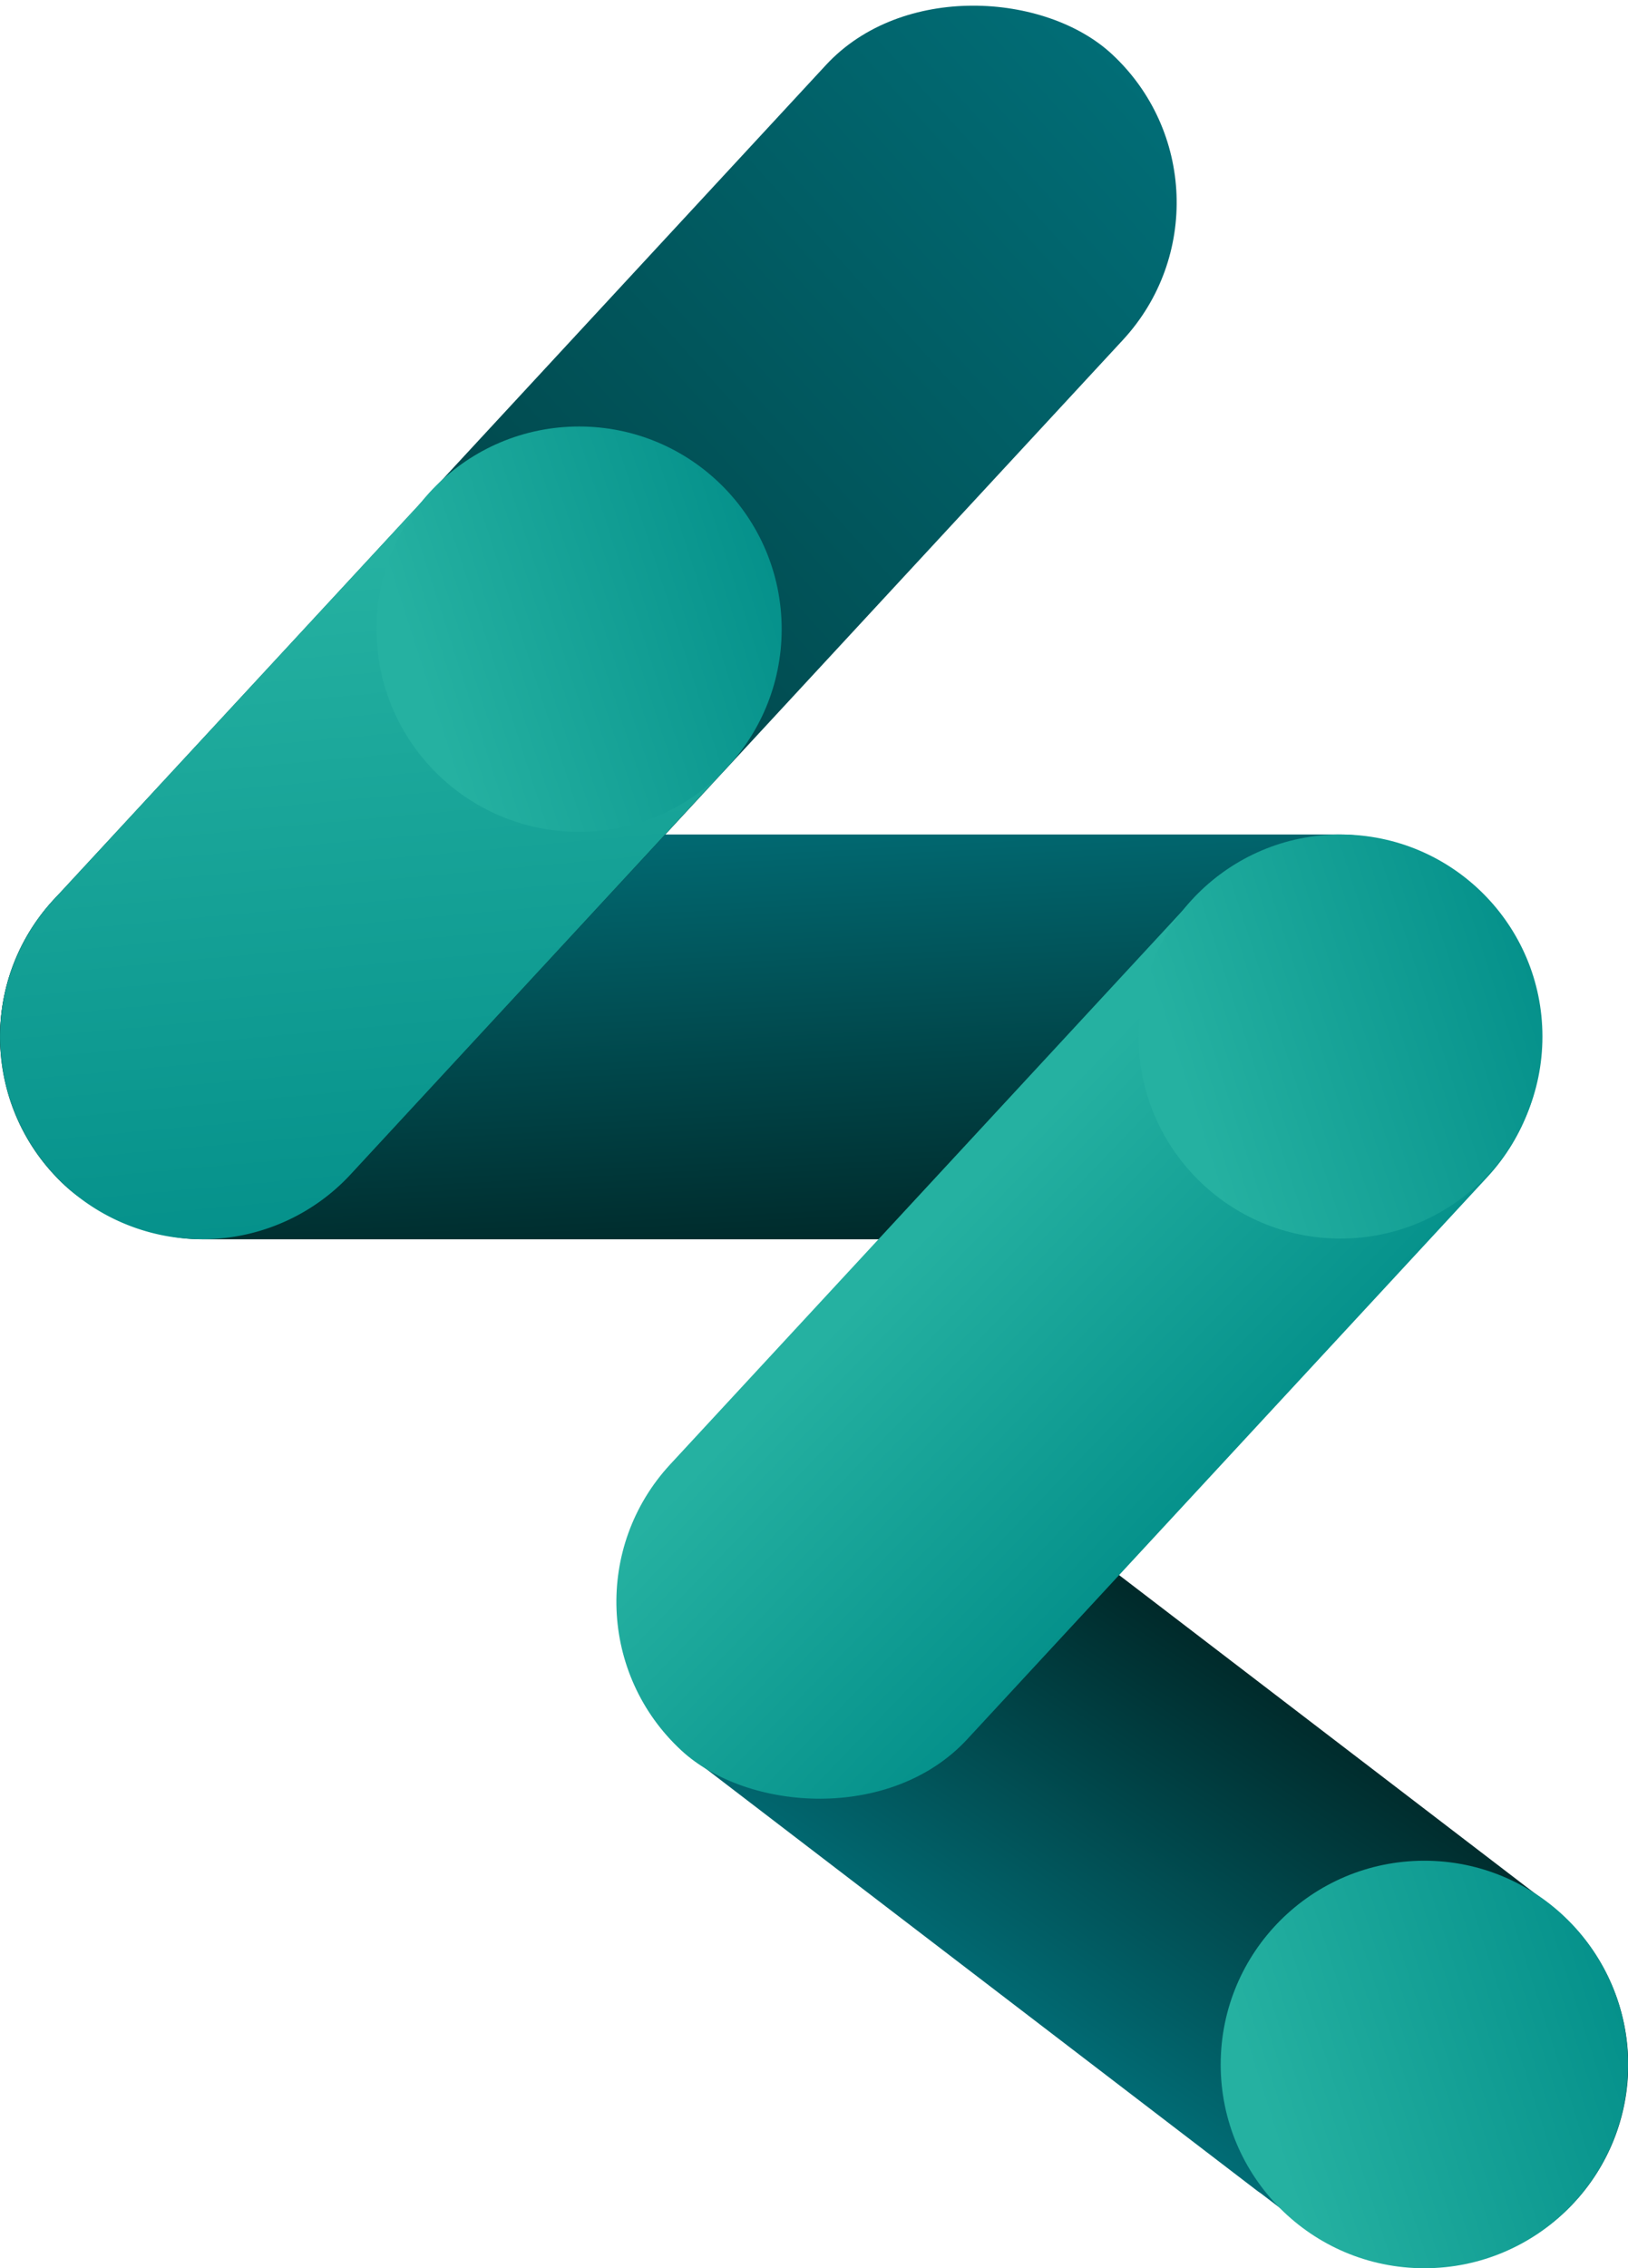
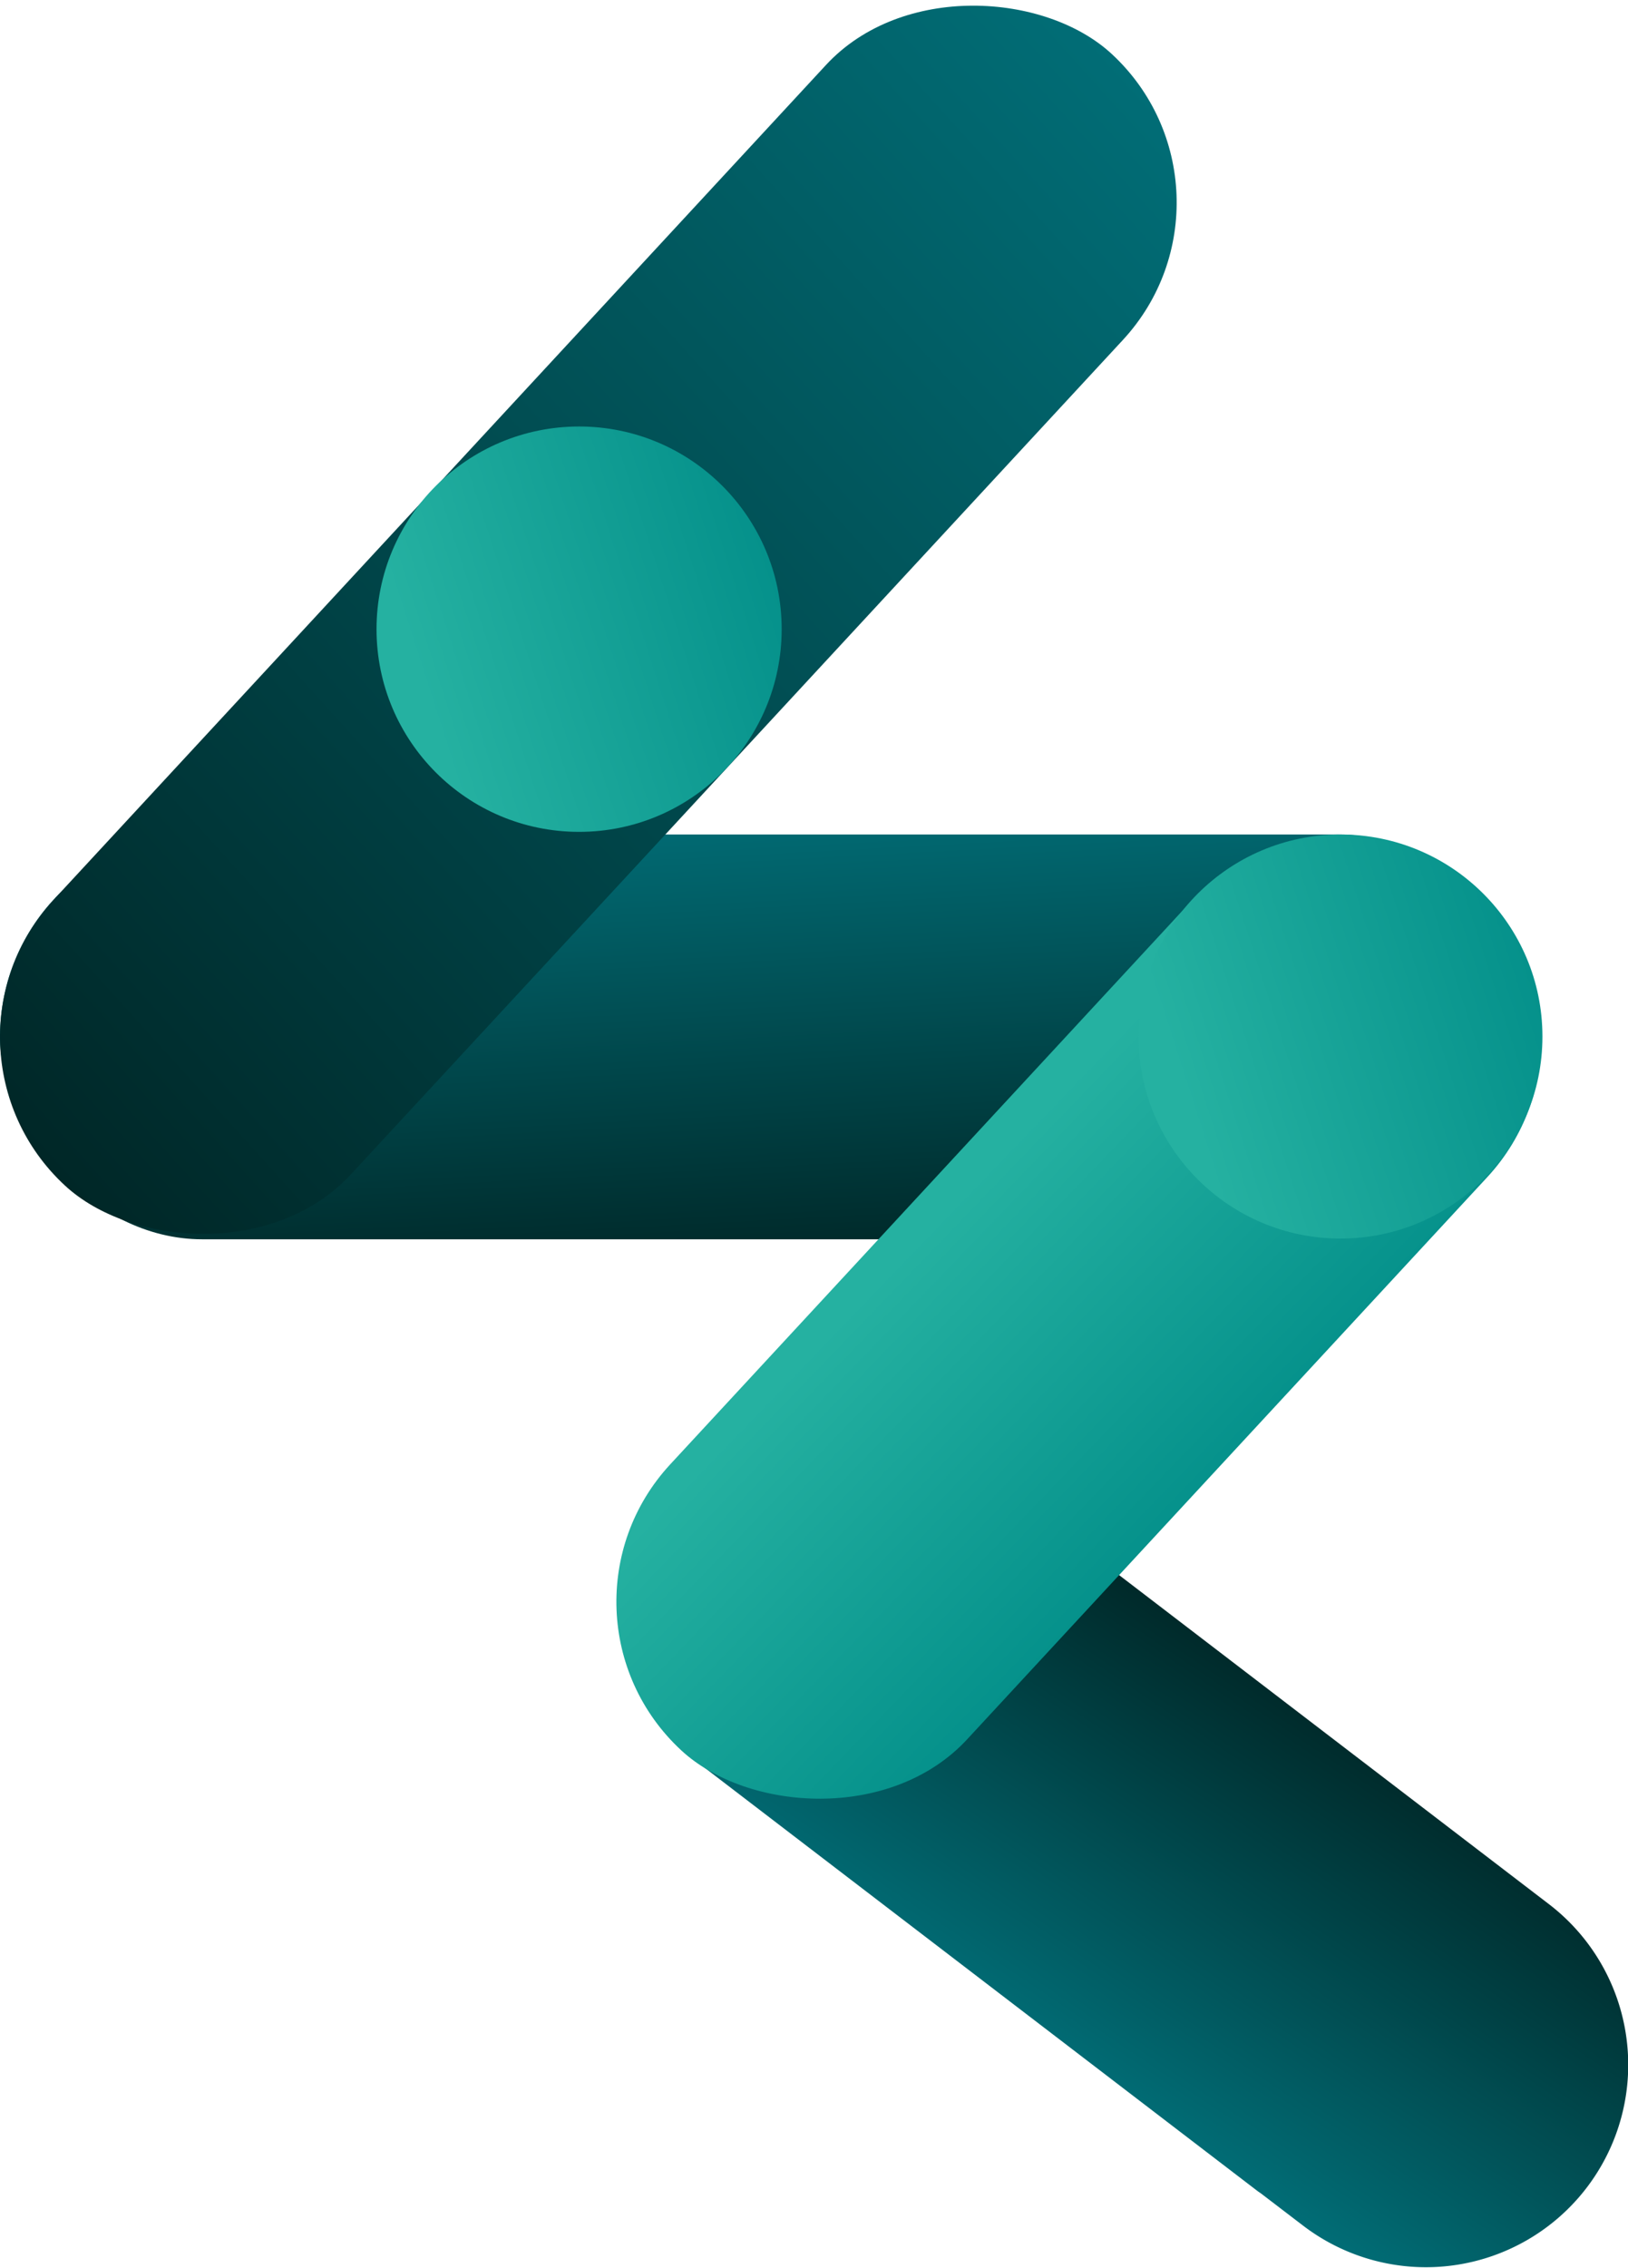
<svg xmlns="http://www.w3.org/2000/svg" xmlns:xlink="http://www.w3.org/1999/xlink" viewBox="0 0 375.95 523.53">
  <defs>
    <linearGradient id="a" x1="521.31" x2="463.23" y1="415.86" y2="502.03" gradientUnits="userSpaceOnUse">
      <stop offset="0" stop-color="#002727" />
      <stop offset="1" stop-color="#016d76" />
    </linearGradient>
    <linearGradient id="b" x1="373.69" x2="284.16" y1="462.06" y2="490.95" gradientUnits="userSpaceOnUse">
      <stop offset="0" stop-color="#05918b" />
      <stop offset=".91" stop-color="#25b1a1" />
    </linearGradient>
    <linearGradient xlink:href="#a" id="c" x1="180.8" x2="175.09" y1="292.94" y2="185.7" />
    <linearGradient xlink:href="#a" id="d" x1="237.33" x2="500.31" y1="298.03" y2="59.76" gradientTransform="rotate(47.21 368.844 178.915)" />
    <linearGradient xlink:href="#b" id="e" x1="323.22" x2="307.82" y1="318.11" y2="150.48" />
    <linearGradient xlink:href="#b" id="f" x1="517" x2="447.16" y1="374.31" y2="307.02" gradientTransform="rotate(47.21 482.102 340.706)" />
    <linearGradient xlink:href="#b" id="g" x1="353.95" x2="265.17" y1="224.92" y2="253.56" />
    <linearGradient xlink:href="#b" id="h" x1="178.26" x2="89.2" y1="130.85" y2="159.59" />
  </defs>
  <g data-name="Brand Icon">
    <path d="m590.59 475.31-129.38-99c-.26-.2-.54-.35-.8-.54l-9.69-7.42a46.72 46.72 0 0 0-65.49 8.72 46.73 46.73 0 0 0 8.77 65.52l129.38 99c.26.2.53.36.79.55l9.7 7.41a46.72 46.72 0 0 0 65.49-8.72 46.71 46.71 0 0 0-8.77-65.52Z" style="fill:url(#a)" transform="translate(-232.97 -35.87)" />
-     <circle cx="328.92" cy="476.5" r="47.03" style="fill:url(#b)" />
    <rect width="355.88" height="93.43" y="192.61" rx="46.71" style="fill:url(#c)" />
    <rect width="355.88" height="93.43" x="190.88" y="132.18" rx="46.71" style="fill:url(#d)" transform="rotate(-47.21 211.327 427.513)" />
-     <path d="m333.66 148.11-88.26 95.36a46.72 46.72 0 0 0 2.55 66 46.71 46.71 0 0 0 66-2.55l86.17-93.1" style="fill:url(#e)" transform="translate(-232.97 -35.87)" />
    <rect width="270.26" height="93.43" x="346.95" y="293.95" rx="46.71" style="fill:url(#f)" transform="rotate(-47.21 324.603 589.299)" />
    <circle cx="309.56" cy="239.24" r="46.63" style="fill:url(#g)" />
    <circle cx="133.73" cy="145.22" r="46.78" style="fill:url(#h)" />
  </g>
</svg>